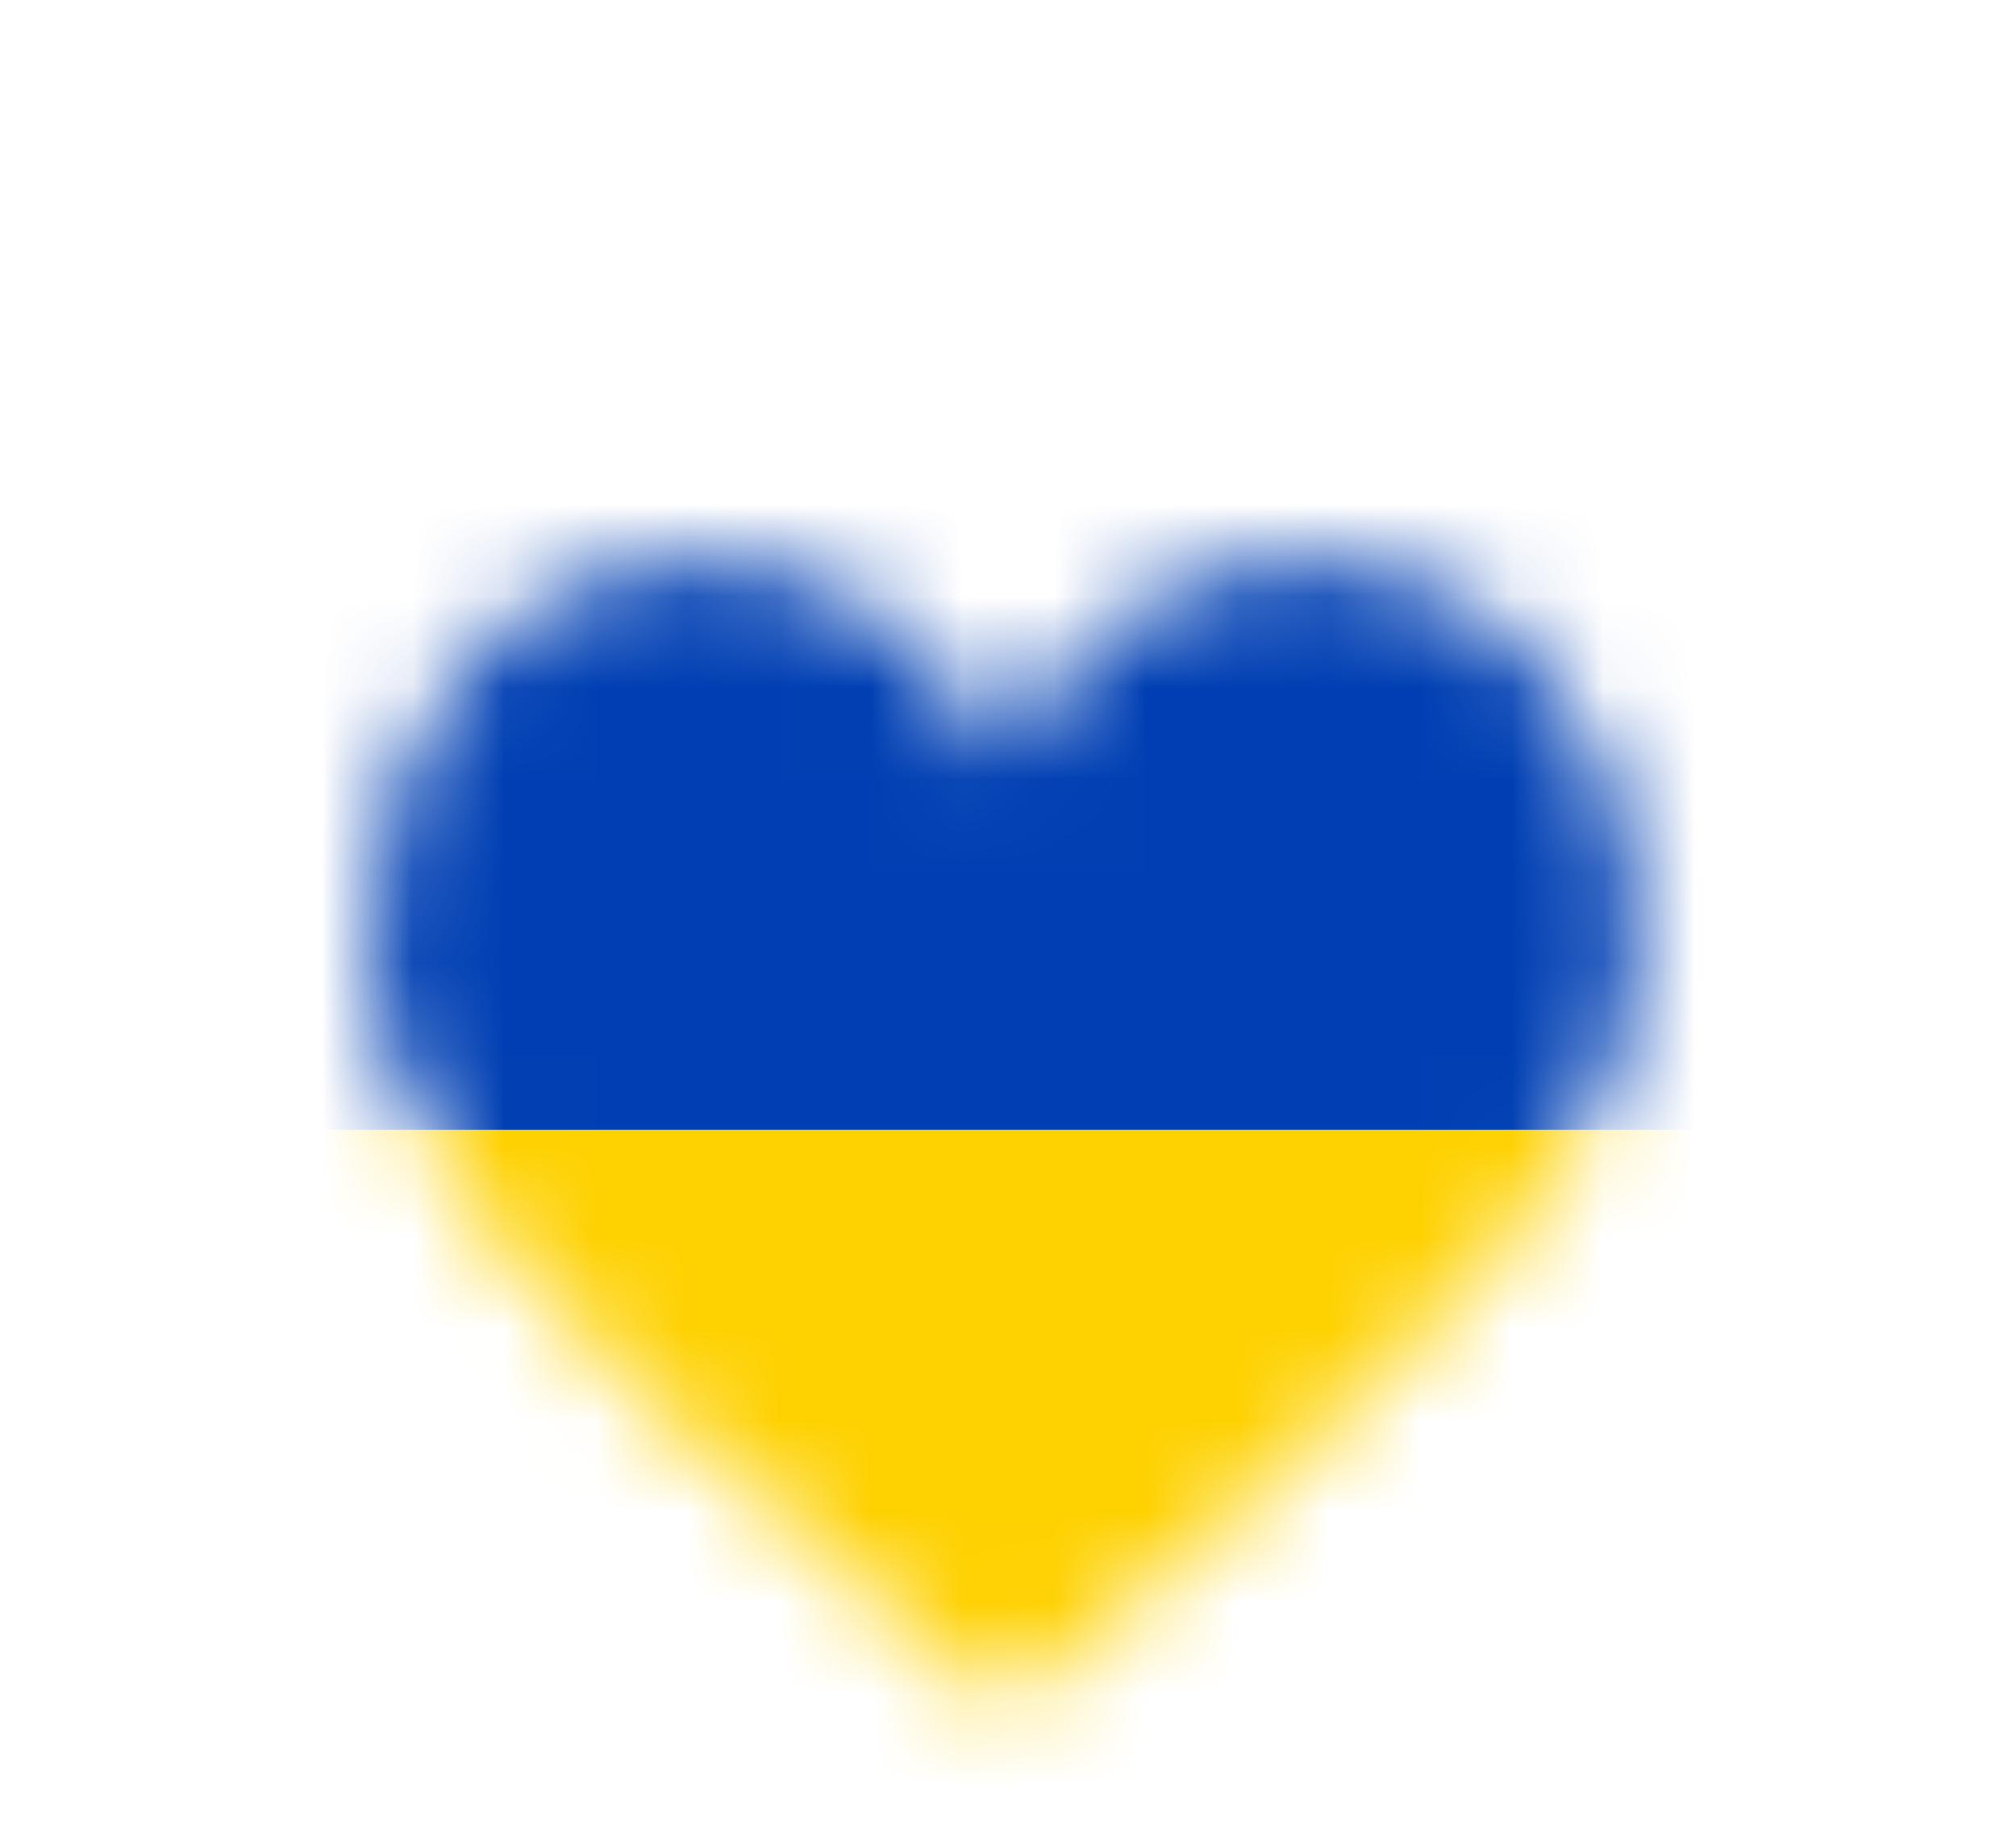
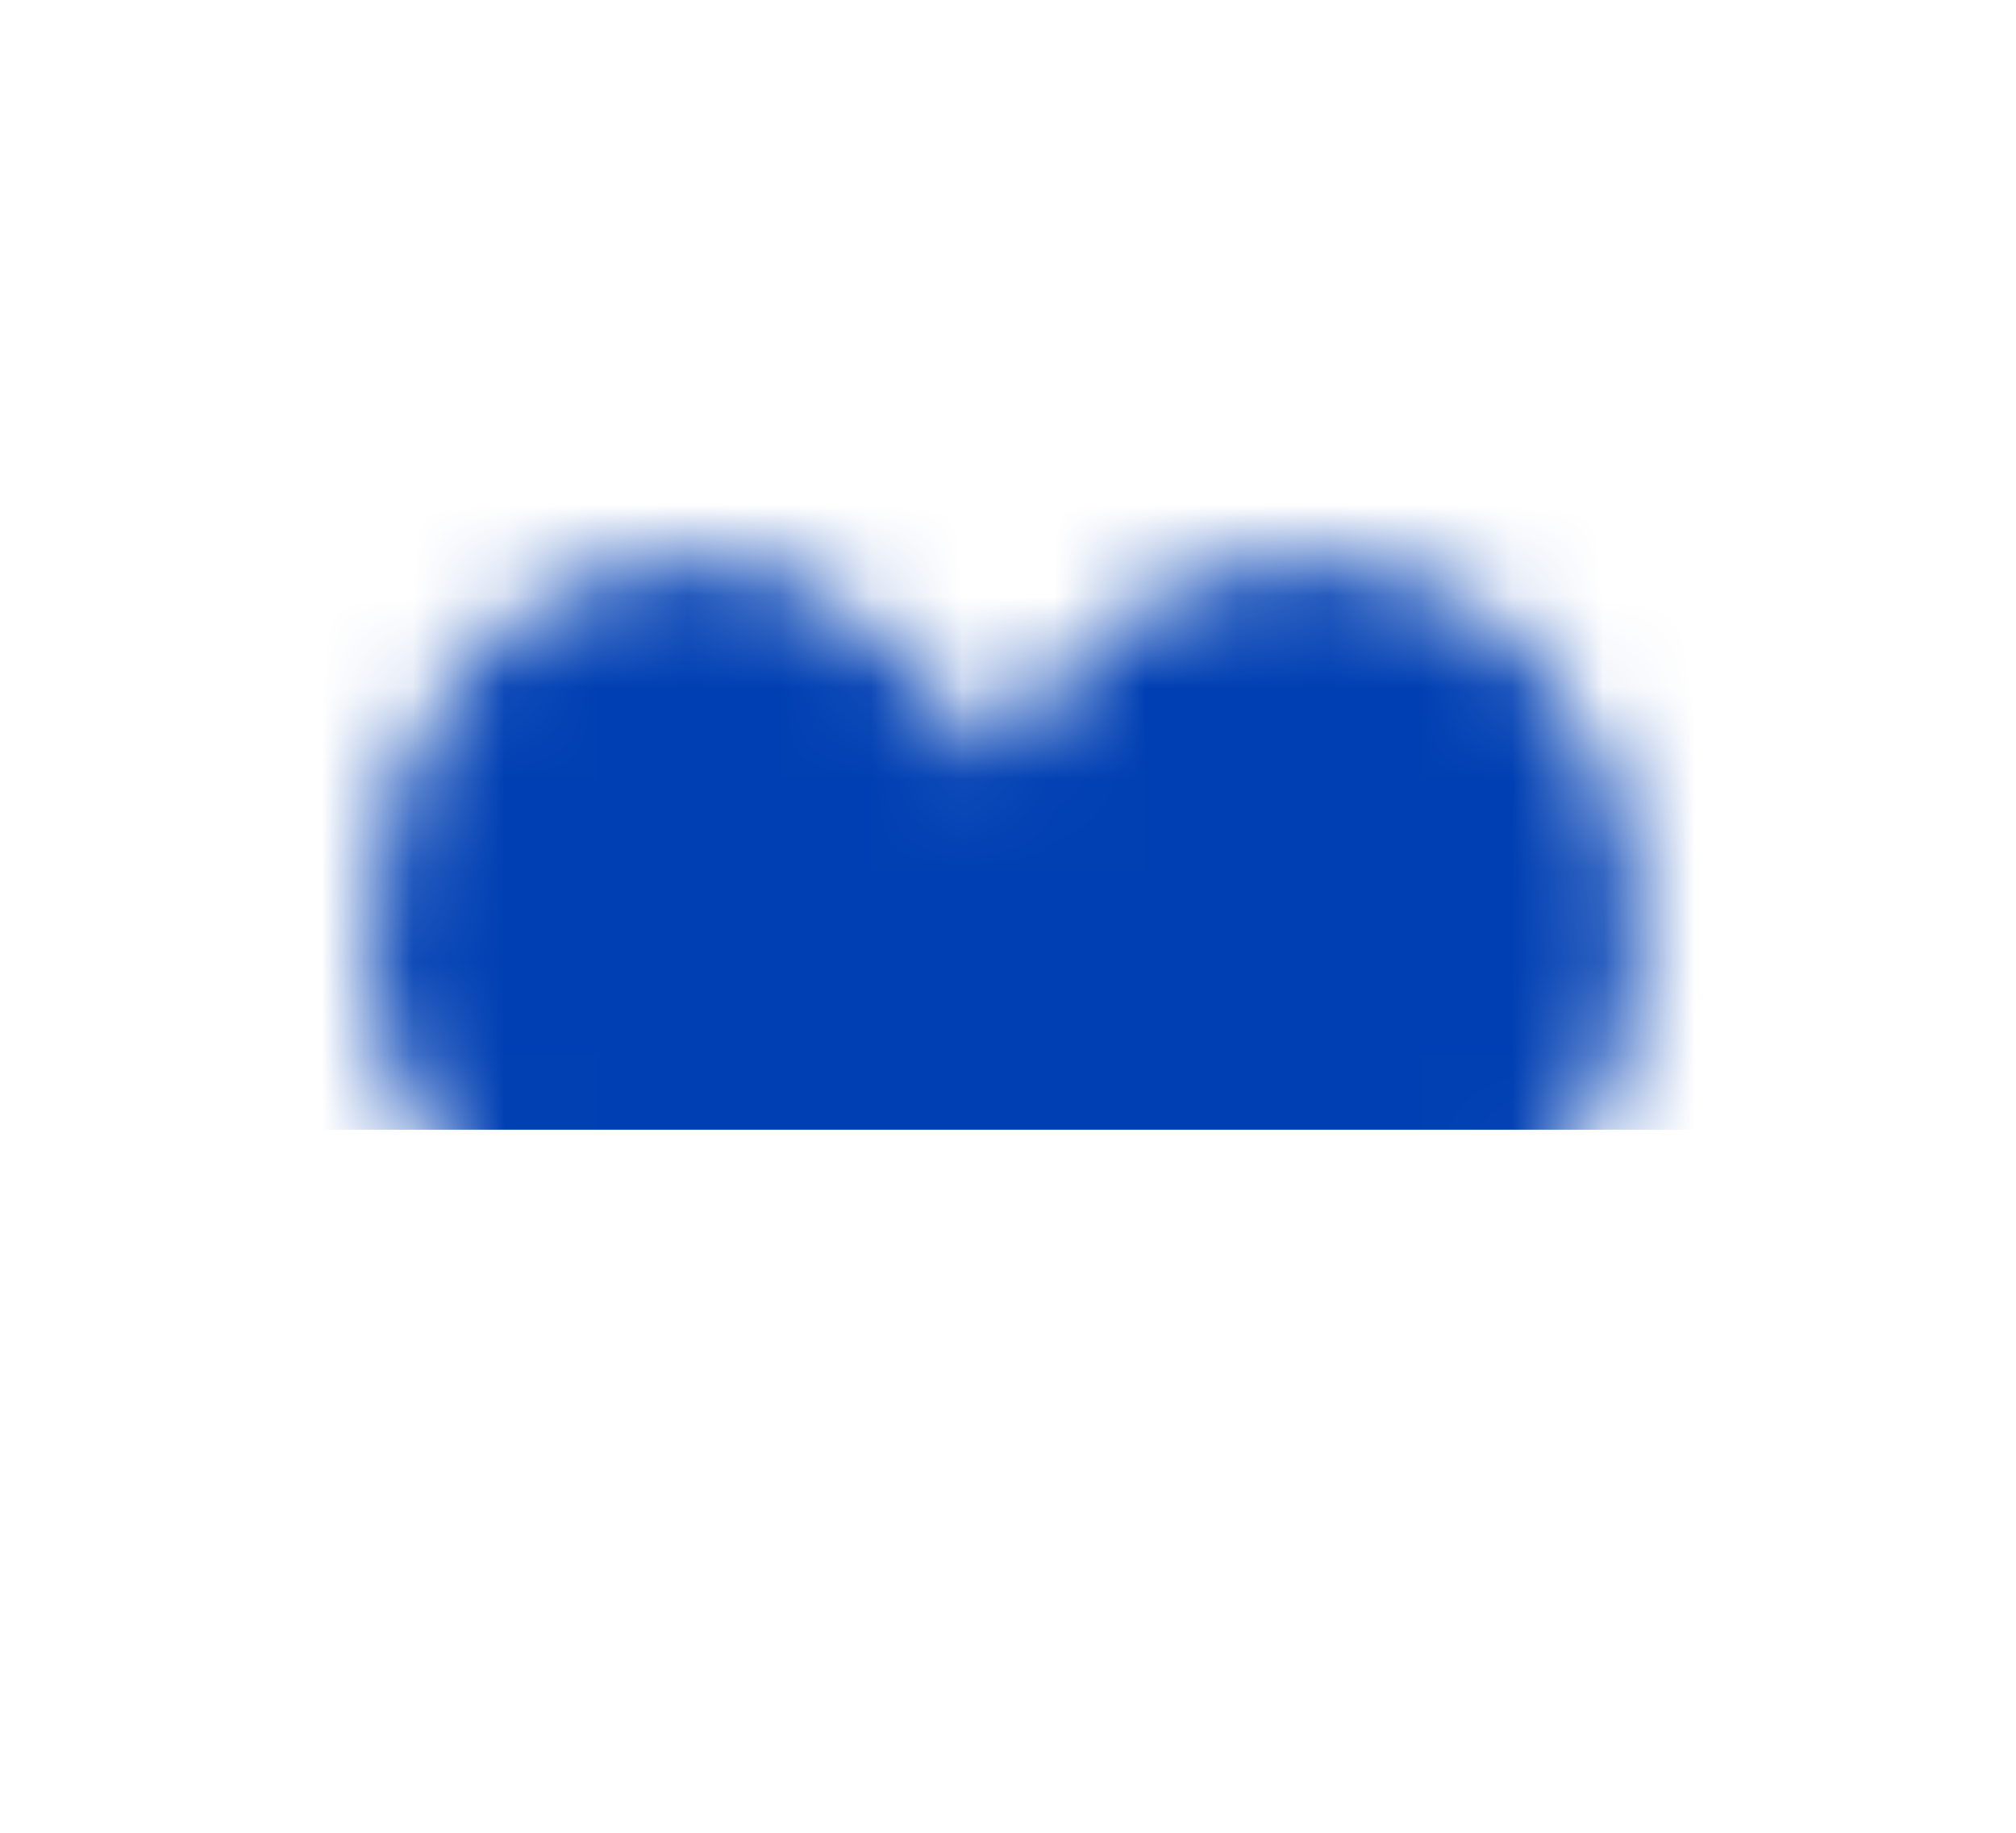
<svg xmlns="http://www.w3.org/2000/svg" width="22" height="20" viewBox="0 0 22 20" fill="none">
  <g clip-path="url(#clip0_167_873)">
    <g filter="url(#filter0_d_167_873)">
      <mask id="mask0_167_873" style="mask-type:alpha" maskUnits="userSpaceOnUse" x="4" y="4" width="14" height="13">
-         <path d="M14.191 4.102C13.44 4.102 12.751 4.344 12.144 4.823C11.562 5.281 11.175 5.866 10.947 6.29C10.719 5.865 10.331 5.281 9.749 4.823C9.142 4.344 8.454 4.102 7.703 4.102C5.607 4.102 4.026 5.849 4.026 8.166C4.026 10.67 5.998 12.382 8.983 14.975C9.49 15.416 10.065 15.915 10.662 16.447C10.741 16.517 10.842 16.556 10.947 16.556C11.052 16.556 11.153 16.517 11.231 16.447C11.829 15.915 12.403 15.416 12.91 14.975C15.895 12.382 17.867 10.67 17.867 8.166C17.867 5.849 16.287 4.102 14.191 4.102Z" fill="black" />
+         <path d="M14.191 4.102C13.44 4.102 12.751 4.344 12.144 4.823C11.562 5.281 11.175 5.866 10.947 6.29C9.142 4.344 8.454 4.102 7.703 4.102C5.607 4.102 4.026 5.849 4.026 8.166C4.026 10.67 5.998 12.382 8.983 14.975C9.49 15.416 10.065 15.915 10.662 16.447C10.741 16.517 10.842 16.556 10.947 16.556C11.052 16.556 11.153 16.517 11.231 16.447C11.829 15.915 12.403 15.416 12.91 14.975C15.895 12.382 17.867 10.67 17.867 8.166C17.867 5.849 16.287 4.102 14.191 4.102Z" fill="black" />
      </mask>
      <g mask="url(#mask0_167_873)">
-         <rect x="0.797" y="9.389" width="23.068" height="9.875" fill="#FED100" />
        <rect x="0.797" y="0.453" width="23.068" height="9.875" fill="#003FB3" />
      </g>
    </g>
  </g>
  <defs>
    <filter id="filter0_d_167_873" x="1.026" y="3.102" width="19.841" height="18.454" filterUnits="userSpaceOnUse" color-interpolation-filters="sRGB">
      <feFlood flood-opacity="0" result="BackgroundImageFix" />
      <feColorMatrix in="SourceAlpha" type="matrix" values="0 0 0 0 0 0 0 0 0 0 0 0 0 0 0 0 0 0 127 0" result="hardAlpha" />
      <feOffset dy="2" />
      <feGaussianBlur stdDeviation="1.5" />
      <feComposite in2="hardAlpha" operator="out" />
      <feColorMatrix type="matrix" values="0 0 0 0 0.996 0 0 0 0 0.82 0 0 0 0 0 0 0 0 0.35 0" />
      <feBlend mode="normal" in2="BackgroundImageFix" result="effect1_dropShadow_167_873" />
      <feBlend mode="normal" in="SourceGraphic" in2="effect1_dropShadow_167_873" result="shape" />
    </filter>
    <clipPath id="clip0_167_873">
      <rect width="22" height="20" fill="white" />
    </clipPath>
  </defs>
</svg>